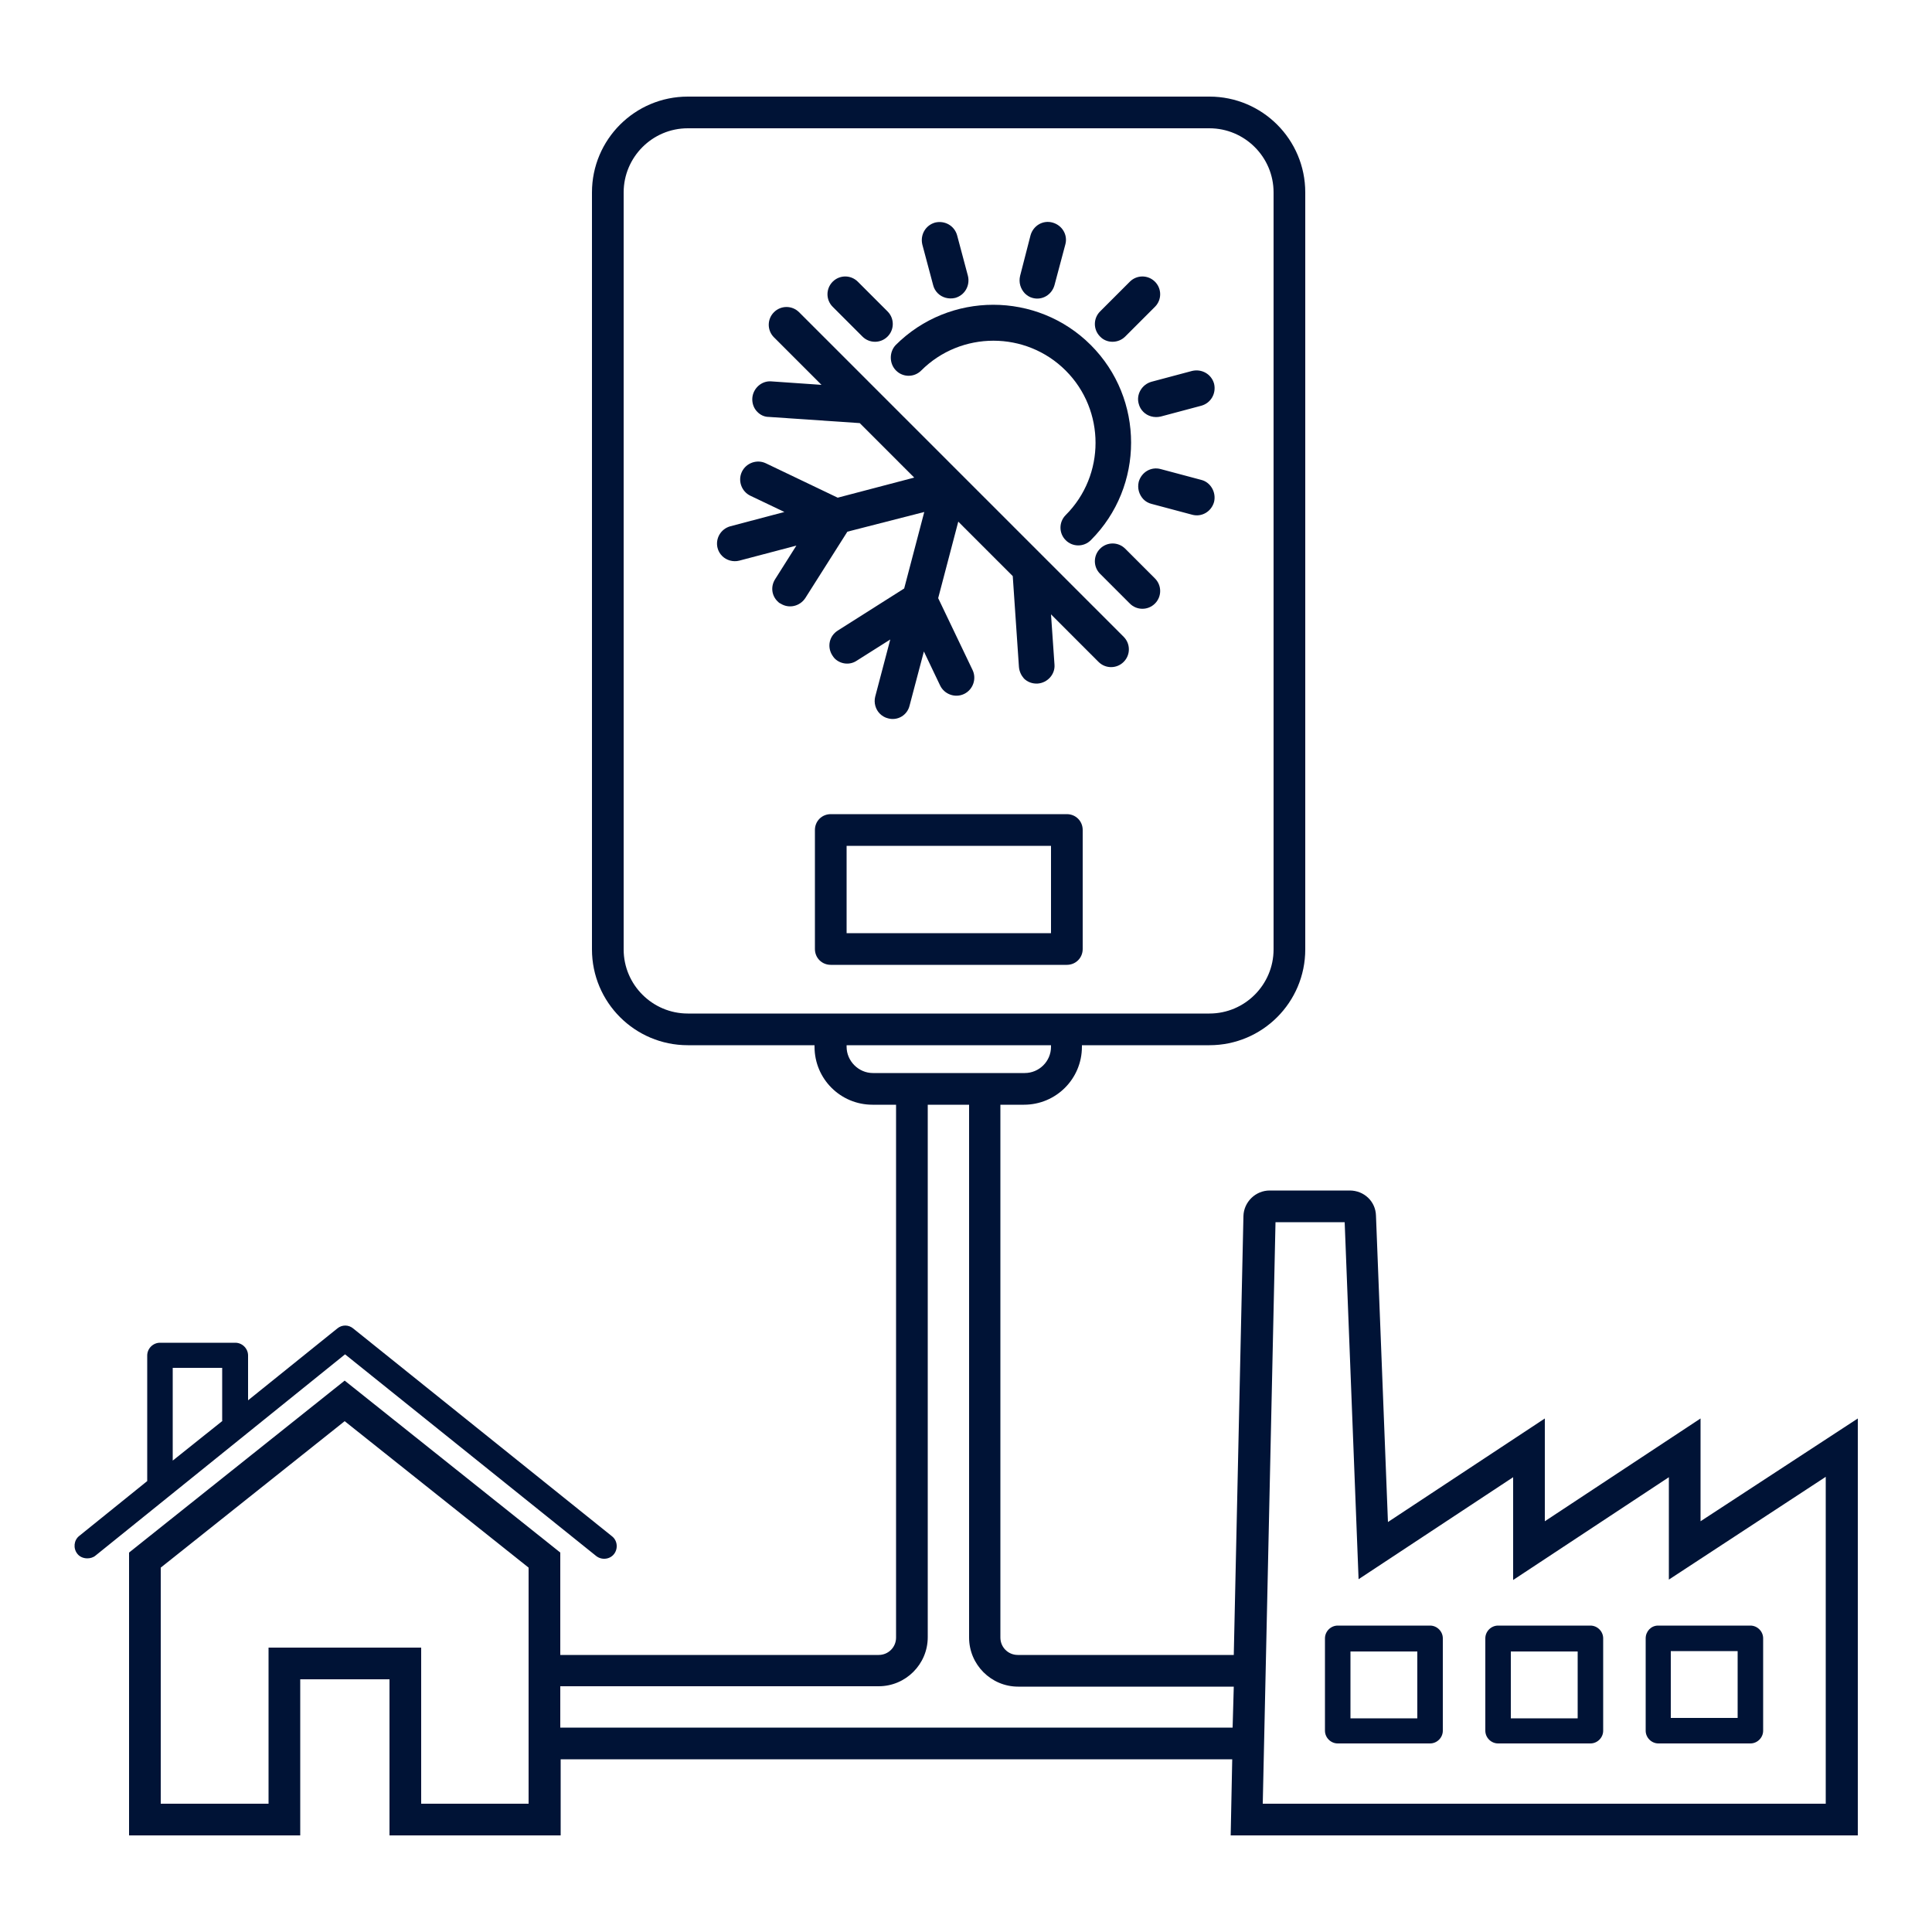
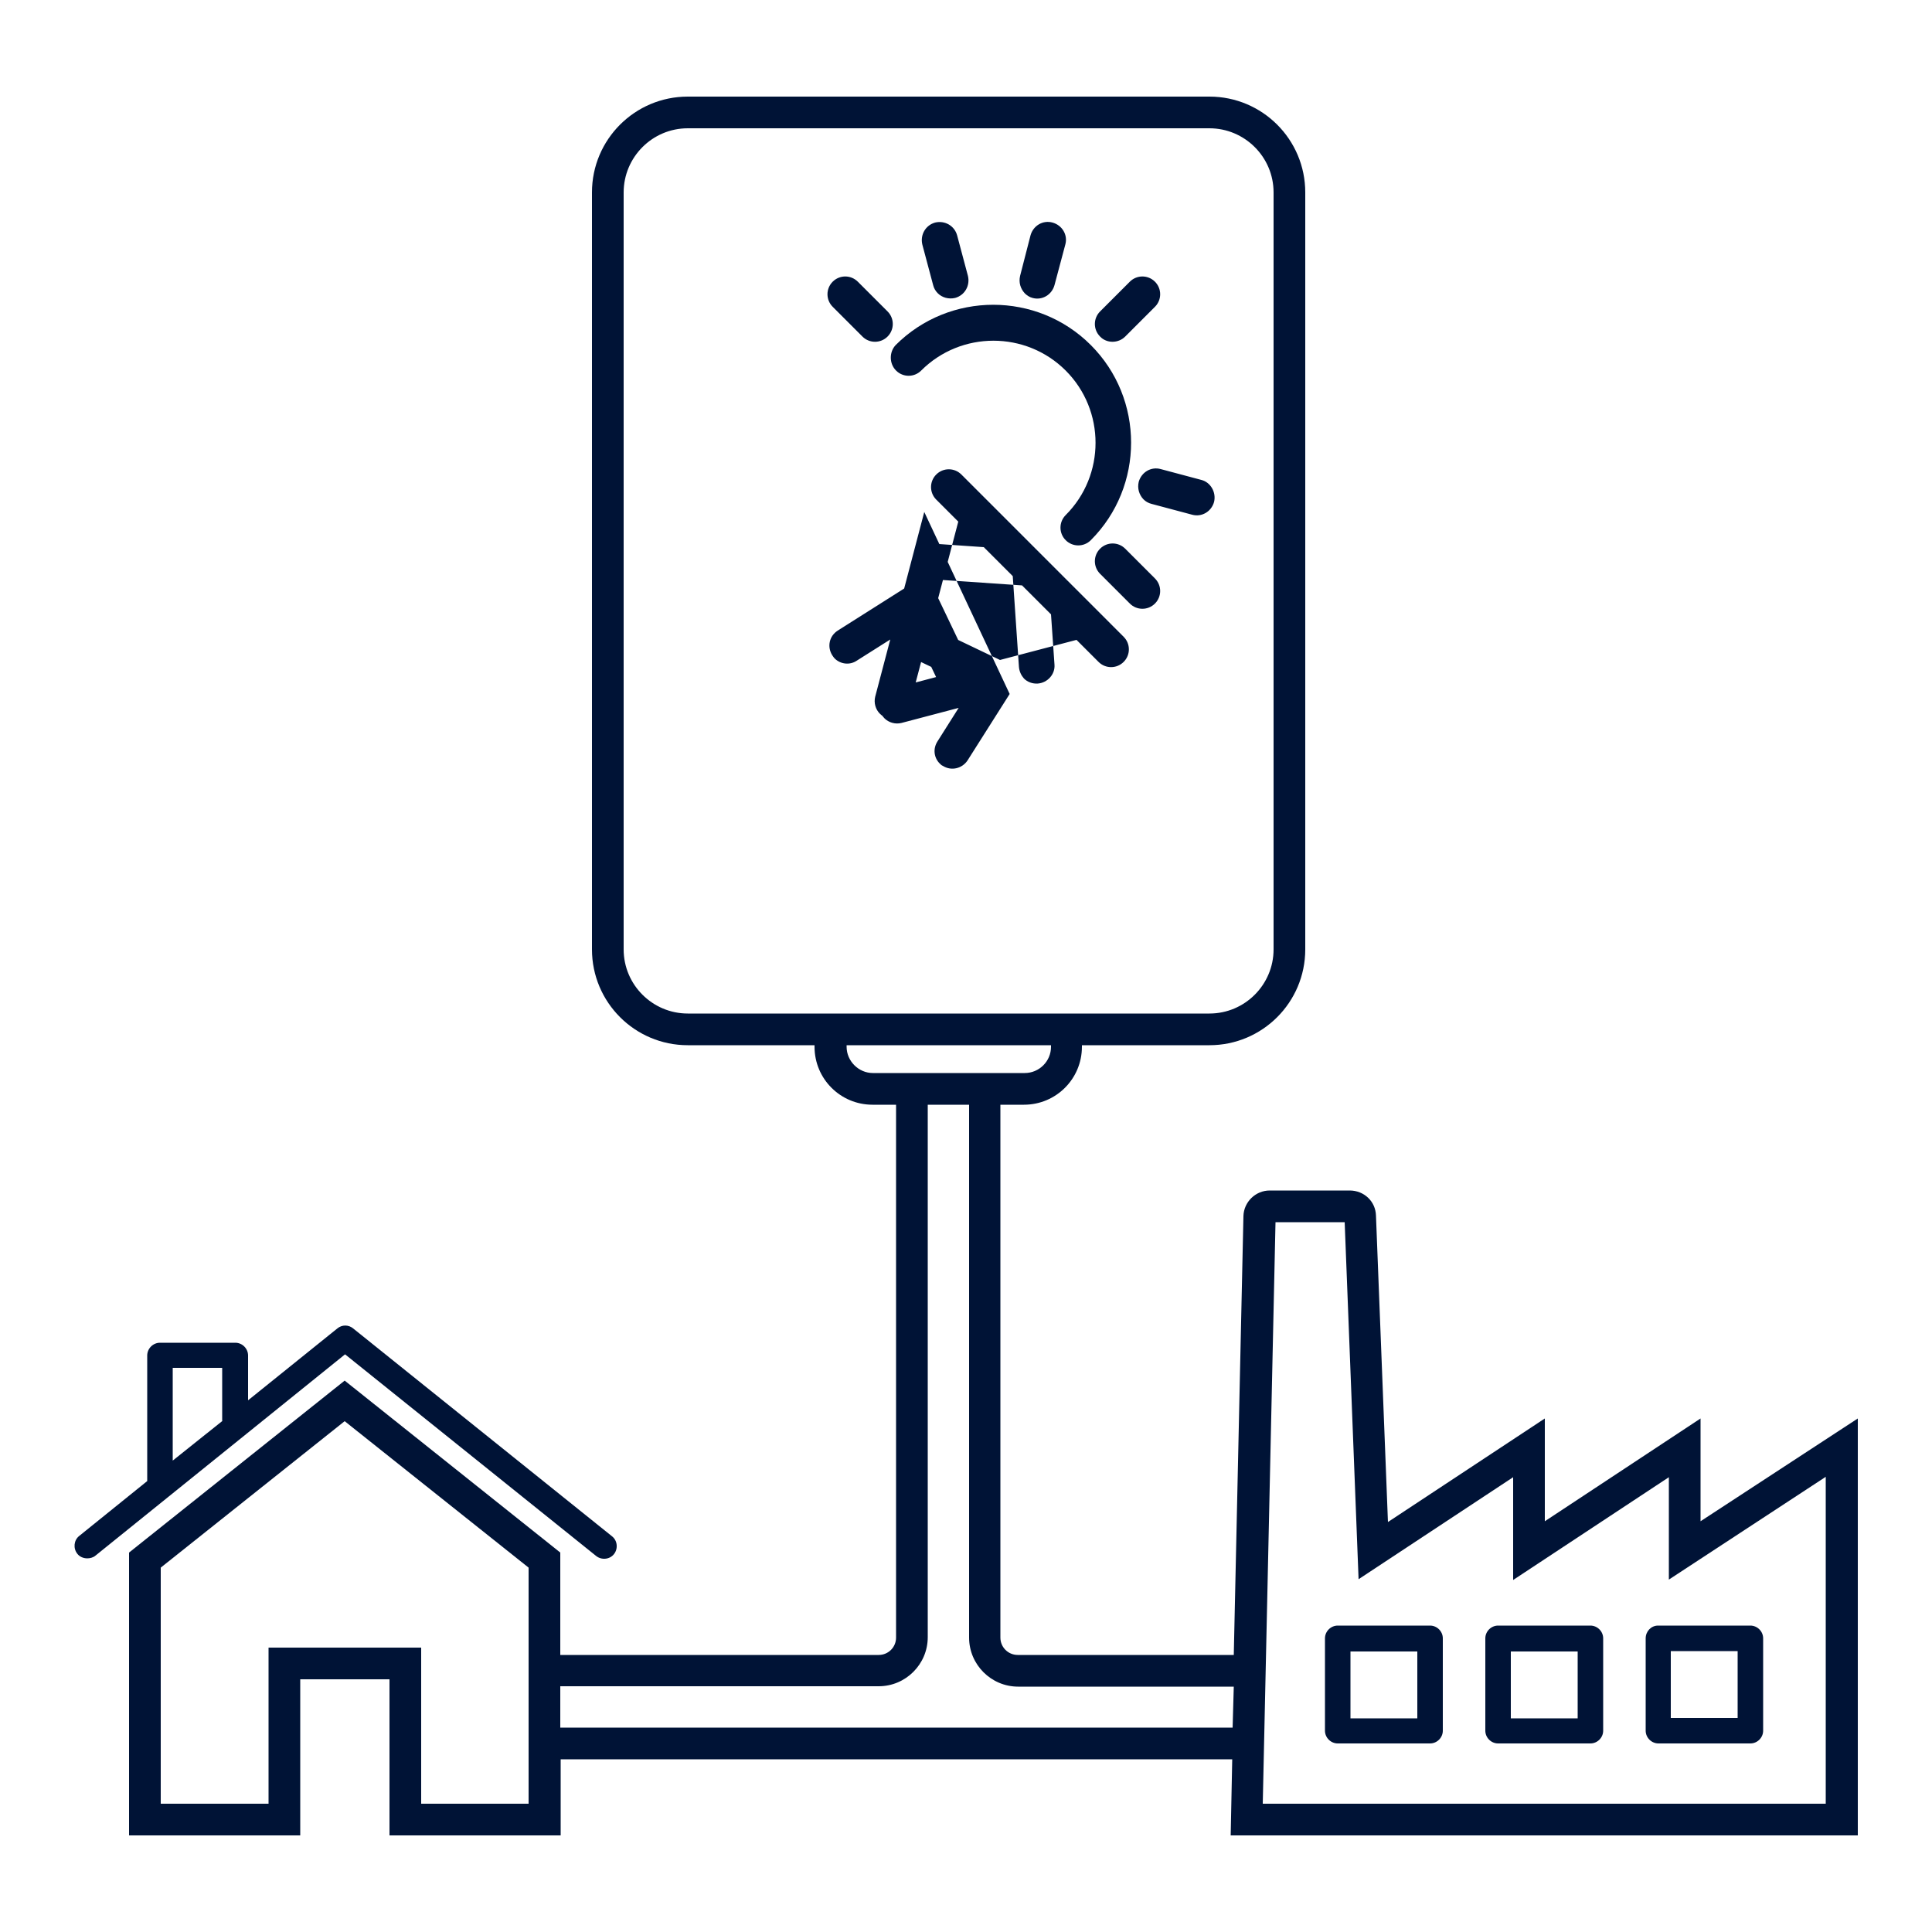
<svg xmlns="http://www.w3.org/2000/svg" version="1.1" id="Livello_1" x="0px" y="0px" viewBox="0 0 500 500" style="enable-background:new 0 0 500 500;" xml:space="preserve">
  <style type="text/css">
	.st0{fill:#001336;}
</style>
  <g>
    <g>
      <path class="st0" d="M154.3,402.7c1.4,1.1,3.5,0.9,4.6-0.5c1.1-1.4,0.9-3.5-0.5-4.6l-67-53.8c-1.2-1-2.9-1-4.1,0l-23.1,18.6v-11.6    c0-1.8-1.5-3.3-3.3-3.3H41.4c-1.8,0-3.3,1.5-3.3,3.3v32.5l-17.6,14.2c-1.4,1.1-1.6,3.2-0.5,4.6c0.6,0.8,1.6,1.2,2.6,1.2    c0.7,0,1.5-0.2,2.1-0.7l64.6-52.1L154.3,402.7z M57.6,367.7L44.7,378v-24h12.8V367.7z" />
      <path class="st0" d="M370.1,420.7h-23.9c-1.8,0-3.3,1.5-3.3,3.3v23.9c0,1.8,1.5,3.3,3.3,3.3h23.9c1.8,0,3.3-1.5,3.3-3.3V424    C373.4,422.2,371.9,420.7,370.1,420.7z M366.8,444.7h-17.3v-17.3h17.3V444.7z" />
      <path class="st0" d="M411.6,420.7h-23.9c-1.8,0-3.3,1.5-3.3,3.3v23.9c0,1.8,1.5,3.3,3.3,3.3h23.9c1.8,0,3.3-1.5,3.3-3.3V424    C414.9,422.2,413.4,420.7,411.6,420.7z M408.3,444.7H391v-17.3h17.3V444.7z" />
      <path class="st0" d="M425.9,424v23.9c0,1.8,1.5,3.3,3.3,3.3H453c1.8,0,3.3-1.5,3.3-3.3V424c0-1.8-1.5-3.3-3.3-3.3h-23.9    C427.3,420.7,425.9,422.2,425.9,424z M432.4,427.3h17.3v17.3h-17.3V427.3z" />
      <path class="st0" d="M440.1,393.7v-26.6l-40.3,26.6v-26.6l-40.6,26.8l-3.1-79.3c-0.1-3.7-3.1-6.5-6.8-6.5h-20.7    c-3.7,0-6.7,3-6.8,6.6l-2.5,113.6h-55.9c-2.5,0-4.5-2-4.5-4.5V285.9h6.1c8.3,0,15-6.7,15-15v-0.4H313c13.7,0,24.8-11.1,24.8-24.8    V49.8c0-13.7-11.1-24.8-24.8-24.8H178c-13.7,0-24.8,11.1-24.8,24.8v195.9c0,13.7,11.1,24.8,24.8,24.8h32.8v0.4c0,8.3,6.7,15,15,15    h6.1v137.9c0,2.5-2,4.5-4.5,4.5h-82.4v-26.5l-55.8-44.5l-55.8,44.5V475h44.3v-40.4h23.1V475h44.3v-19.7h173.8l-0.4,19.7h162.3    V367.1L440.1,393.7z M136.9,466.8H109v-40.4H69.5v40.4H41.6v-61.1l47.6-37.9l47.6,37.9V466.8z M210.9,262.3H178    c-9.1,0-16.6-7.4-16.6-16.6V49.8c0-9.1,7.4-16.6,16.6-16.6h135c9.1,0,16.6,7.4,16.6,16.6v195.9c0,9.1-7.4,16.6-16.6,16.6h-32.8    H210.9z M225.9,277.7c-3.7,0-6.8-3.1-6.8-6.8v-0.4H272v0.4c0,3.8-3.1,6.8-6.8,6.8H259H232H225.9z M319,447.1h-174v-10.7h82.4    c7,0,12.7-5.7,12.7-12.7V285.9h10.7v137.9c0,7,5.7,12.7,12.7,12.7h55.8L319,447.1z M472.5,466.8H326.8l3.3-150.5H348l3.6,92.4    l40-26.4v26.6l40.3-26.6v26.5l40.6-26.6V466.8z" />
-       <path class="st0" d="M280.2,214.8c0-2.3-1.8-4.1-4.1-4.1H215c-2.3,0-4.1,1.8-4.1,4.1v30.8c0,2.3,1.8,4.1,4.1,4.1h61.1    c2.3,0,4.1-1.8,4.1-4.1V214.8z M272,241.5h-52.9v-22.6H272V241.5z" />
-       <path class="st0" d="M239.2,132.5l-5.2,19.8l-17.2,10.9c-2.2,1.4-2.8,4.2-1.4,6.4c0.2,0.3,0.4,0.6,0.6,0.8    c1.5,1.5,3.9,1.8,5.7,0.6l8.7-5.5l-3.9,14.8c-0.4,1.6,0.1,3.3,1.2,4.4c0.6,0.6,1.3,1,2.1,1.2c2.5,0.7,5-0.8,5.6-3.3l3.7-14    l4.2,8.8c1.1,2.3,3.9,3.3,6.2,2.2c2.3-1.1,3.3-3.9,2.2-6.2l-8.9-18.6l5.2-19.8l14.1,14.1l1.6,23.5c0.1,1.2,0.6,2.2,1.3,3    c0.9,0.9,2.2,1.4,3.6,1.3c2.5-0.2,4.5-2.4,4.3-4.9l-0.9-13l12.3,12.3c1.8,1.8,4.7,1.8,6.5,0c1.8-1.8,1.8-4.7,0-6.5l-42-42l-42-42    c-1.8-1.8-4.7-1.8-6.5,0c-1.8,1.8-1.8,4.7,0,6.5l12.3,12.3l-13-0.9c-2.5-0.2-4.7,1.8-4.9,4.3c-0.1,1.4,0.4,2.7,1.3,3.6    c0.8,0.8,1.8,1.3,3,1.3l23.5,1.6l14.1,14.1l-19.8,5.2l-18.6-8.9c-2.3-1.1-5.1-0.1-6.2,2.2c-1.1,2.3-0.1,5.1,2.2,6.2l8.8,4.2    l-14,3.7c-2.5,0.7-3.9,3.2-3.3,5.6c0.2,0.8,0.6,1.5,1.2,2.1c1.1,1.1,2.8,1.6,4.4,1.2l14.8-3.9l-5.5,8.7c-1.2,1.9-0.9,4.2,0.6,5.7    c0.2,0.2,0.5,0.5,0.8,0.6c2.2,1.4,5,0.7,6.4-1.4l10.9-17.2L239.2,132.5z" />
+       <path class="st0" d="M239.2,132.5l-5.2,19.8l-17.2,10.9c-2.2,1.4-2.8,4.2-1.4,6.4c0.2,0.3,0.4,0.6,0.6,0.8    c1.5,1.5,3.9,1.8,5.7,0.6l8.7-5.5l-3.9,14.8c-0.4,1.6,0.1,3.3,1.2,4.4c0.6,0.6,1.3,1,2.1,1.2c2.5,0.7,5-0.8,5.6-3.3l3.7-14    l4.2,8.8c1.1,2.3,3.9,3.3,6.2,2.2c2.3-1.1,3.3-3.9,2.2-6.2l-8.9-18.6l5.2-19.8l14.1,14.1l1.6,23.5c0.1,1.2,0.6,2.2,1.3,3    c0.9,0.9,2.2,1.4,3.6,1.3c2.5-0.2,4.5-2.4,4.3-4.9l-0.9-13l12.3,12.3c1.8,1.8,4.7,1.8,6.5,0c1.8-1.8,1.8-4.7,0-6.5l-42-42c-1.8-1.8-4.7-1.8-6.5,0c-1.8,1.8-1.8,4.7,0,6.5l12.3,12.3l-13-0.9c-2.5-0.2-4.7,1.8-4.9,4.3c-0.1,1.4,0.4,2.7,1.3,3.6    c0.8,0.8,1.8,1.3,3,1.3l23.5,1.6l14.1,14.1l-19.8,5.2l-18.6-8.9c-2.3-1.1-5.1-0.1-6.2,2.2c-1.1,2.3-0.1,5.1,2.2,6.2l8.8,4.2    l-14,3.7c-2.5,0.7-3.9,3.2-3.3,5.6c0.2,0.8,0.6,1.5,1.2,2.1c1.1,1.1,2.8,1.6,4.4,1.2l14.8-3.9l-5.5,8.7c-1.2,1.9-0.9,4.2,0.6,5.7    c0.2,0.2,0.5,0.5,0.8,0.6c2.2,1.4,5,0.7,6.4-1.4l10.9-17.2L239.2,132.5z" />
      <path class="st0" d="M231.9,95.9c1.8,1.8,4.7,1.8,6.5,0c10.3-10.3,27.1-10.3,37.4,0c10.3,10.3,10.3,27.1,0,37.4    c-1.8,1.8-1.8,4.7,0,6.5c1.8,1.8,4.7,1.8,6.5,0c13.9-13.9,13.9-36.6,0-50.5c-13.9-13.9-36.6-13.9-50.5,0    C230.1,91.1,230.1,94.1,231.9,95.9z" />
      <path class="st0" d="M291.2,87.1l7.7-7.7c1.8-1.8,1.8-4.7,0-6.5c-1.8-1.8-4.7-1.8-6.5,0l-7.7,7.7c-1.8,1.8-1.8,4.7,0,6.5    C286.4,88.9,289.4,88.9,291.2,87.1z" />
      <path class="st0" d="M267.2,77.1c2.5,0.7,5-0.8,5.7-3.3l2.8-10.5c0.7-2.5-0.8-5-3.3-5.7c-2.5-0.7-5,0.8-5.7,3.3L264,71.4    c-0.4,1.7,0.1,3.3,1.2,4.5C265.7,76.4,266.4,76.9,267.2,77.1z" />
      <path class="st0" d="M241.5,73.8c0.2,0.8,0.6,1.5,1.2,2.1c1.1,1.1,2.8,1.6,4.5,1.2c2.5-0.7,3.9-3.2,3.3-5.7l-2.8-10.5    c-0.7-2.5-3.2-3.9-5.7-3.3c-2.5,0.7-3.9,3.2-3.3,5.7L241.5,73.8z" />
      <path class="st0" d="M223.2,87.1c1.8,1.8,4.7,1.8,6.5,0c1.8-1.8,1.8-4.7,0-6.5l-7.7-7.7c-1.8-1.8-4.7-1.8-6.5,0    c-1.8,1.8-1.8,4.7,0,6.5L223.2,87.1z" />
      <path class="st0" d="M291.2,142c-1.8-1.8-4.7-1.8-6.5,0c-1.8,1.8-1.8,4.7,0,6.5l7.7,7.7c1.8,1.8,4.7,1.8,6.5,0    c1.8-1.8,1.8-4.7,0-6.5L291.2,142z" />
      <path class="st0" d="M310.9,124.2l-10.5-2.8c-2.5-0.7-5,0.8-5.7,3.3c-0.4,1.7,0.1,3.3,1.2,4.5c0.6,0.6,1.3,1,2.1,1.2l10.5,2.8    c2.5,0.7,5-0.8,5.7-3.3C314.8,127.4,313.3,124.8,310.9,124.2z" />
-       <path class="st0" d="M294.7,104.5c0.2,0.8,0.6,1.5,1.2,2.1c1.1,1.1,2.8,1.6,4.5,1.2l10.5-2.8c2.5-0.7,3.9-3.2,3.3-5.7    c-0.7-2.5-3.2-3.9-5.7-3.3l-10.5,2.8C295.5,99.5,294,102.1,294.7,104.5z" />
    </g>
  </g>
</svg>